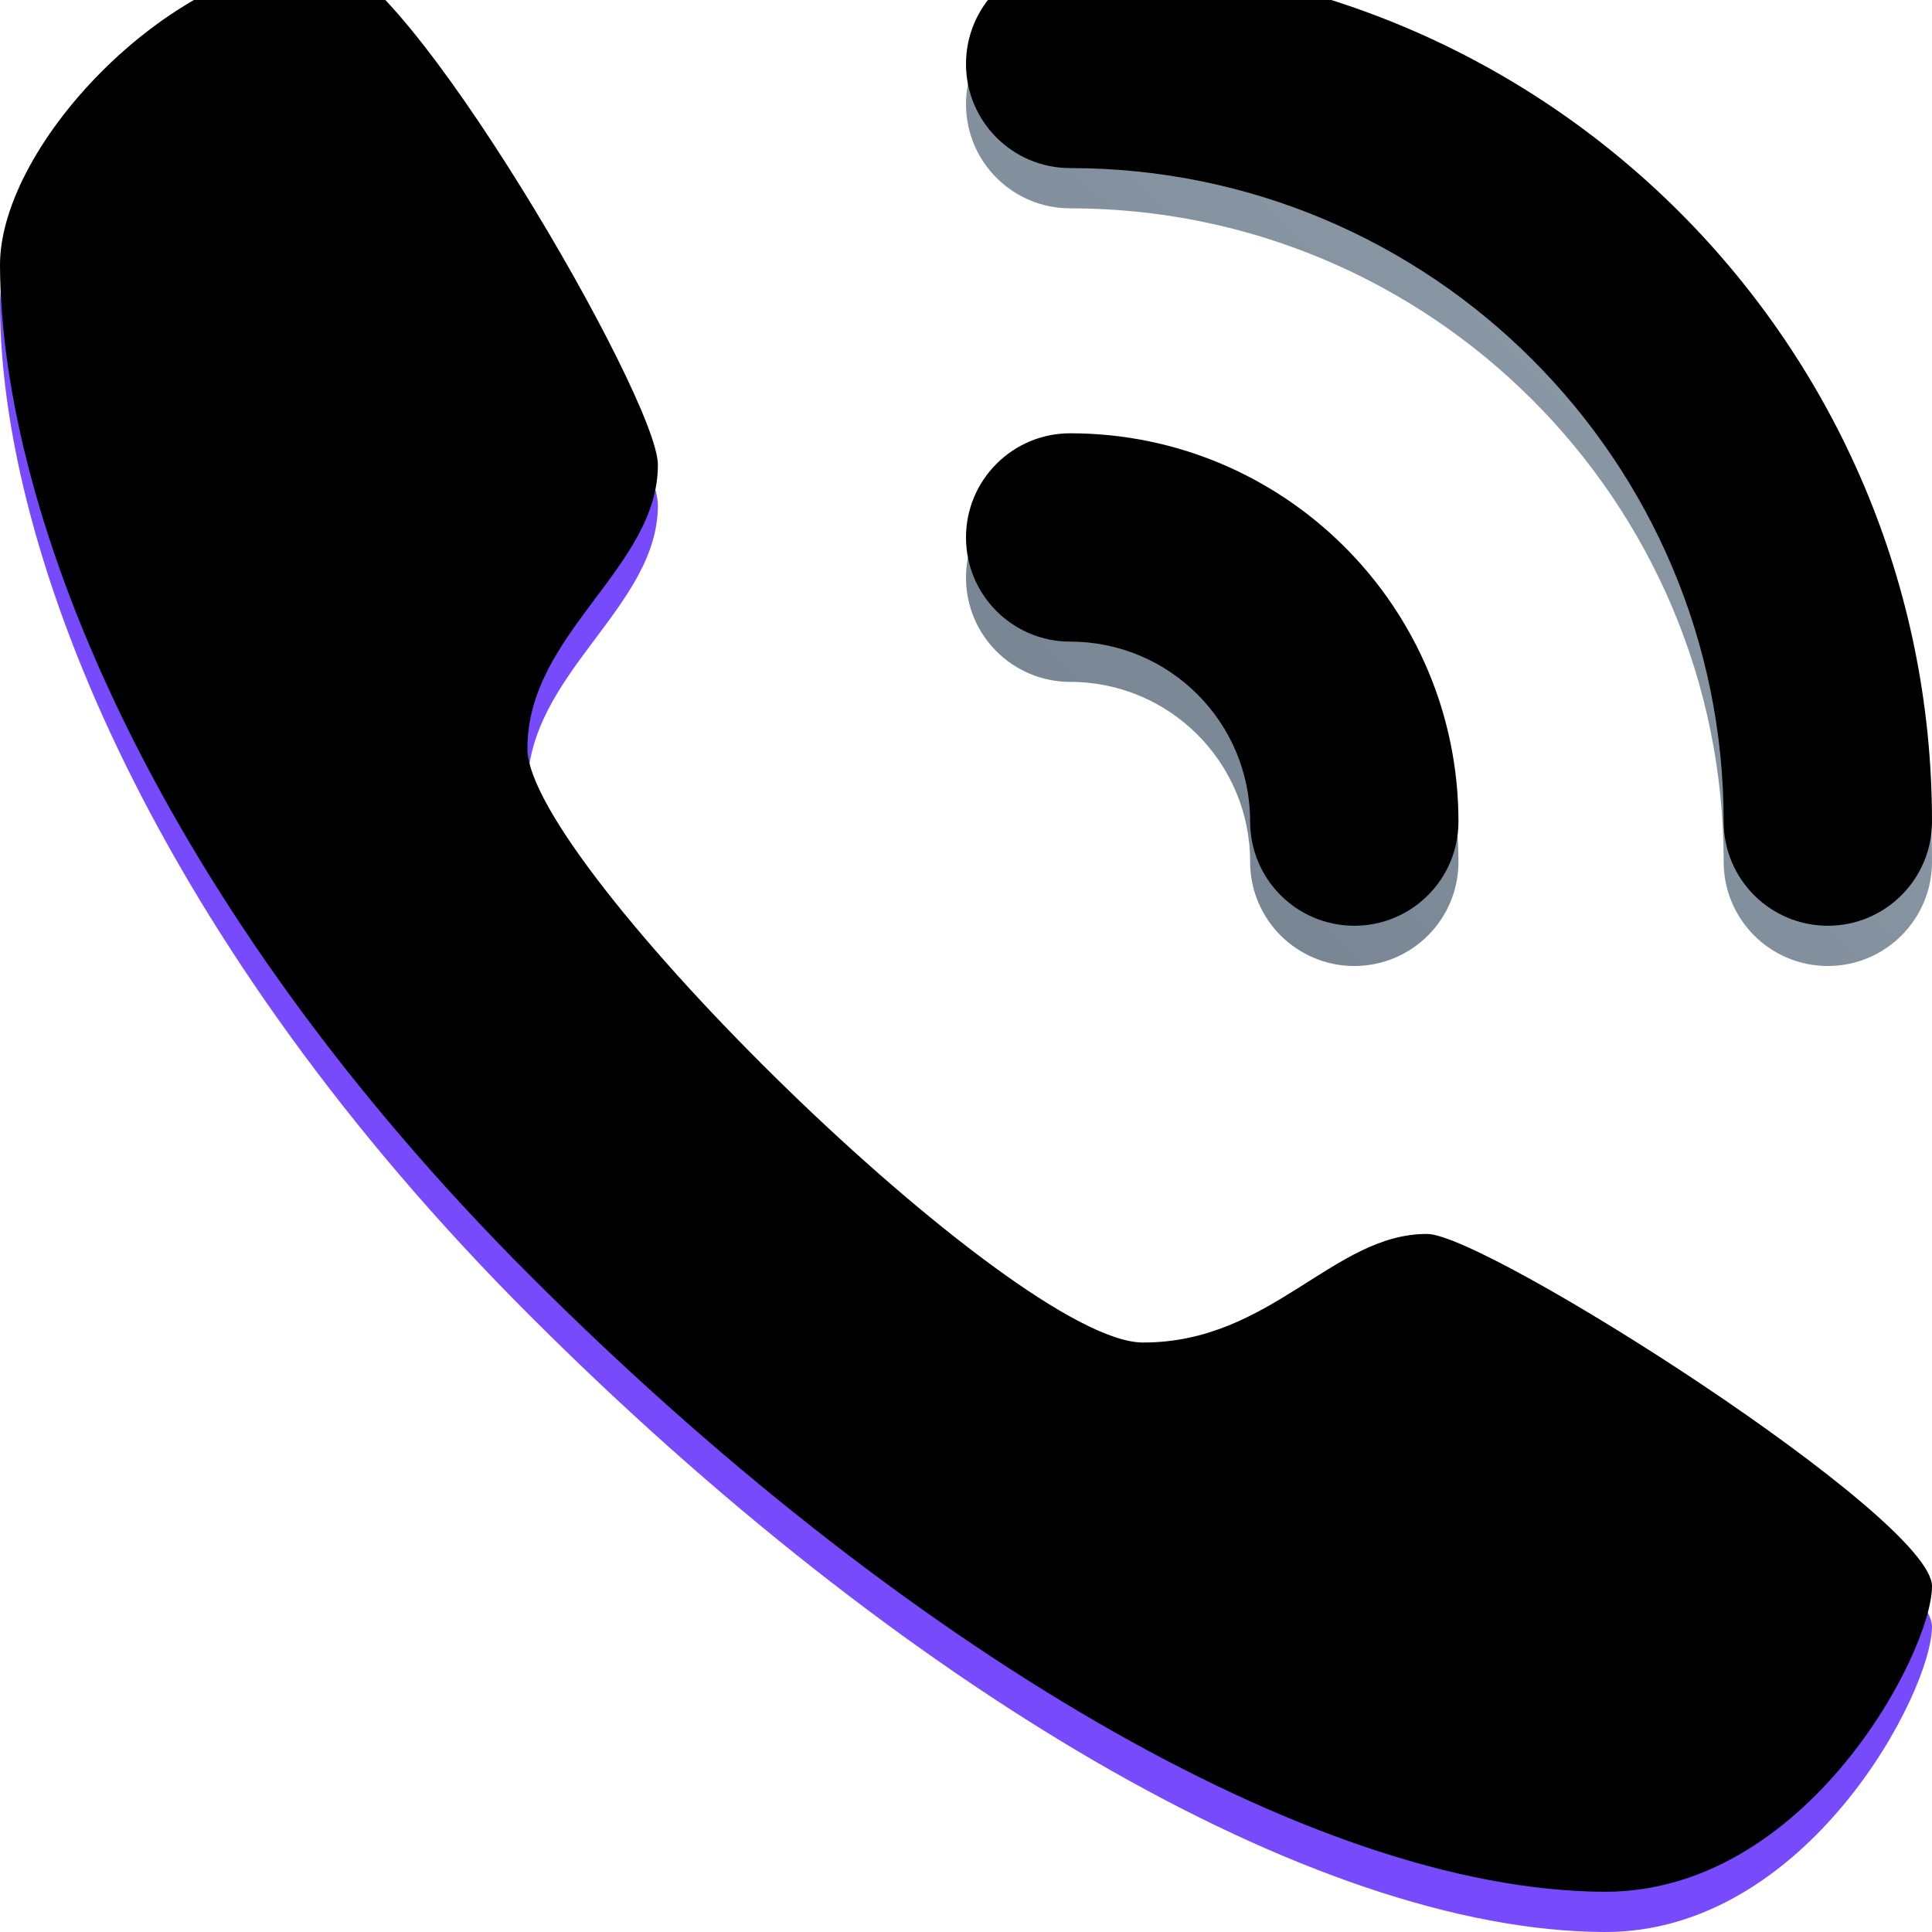
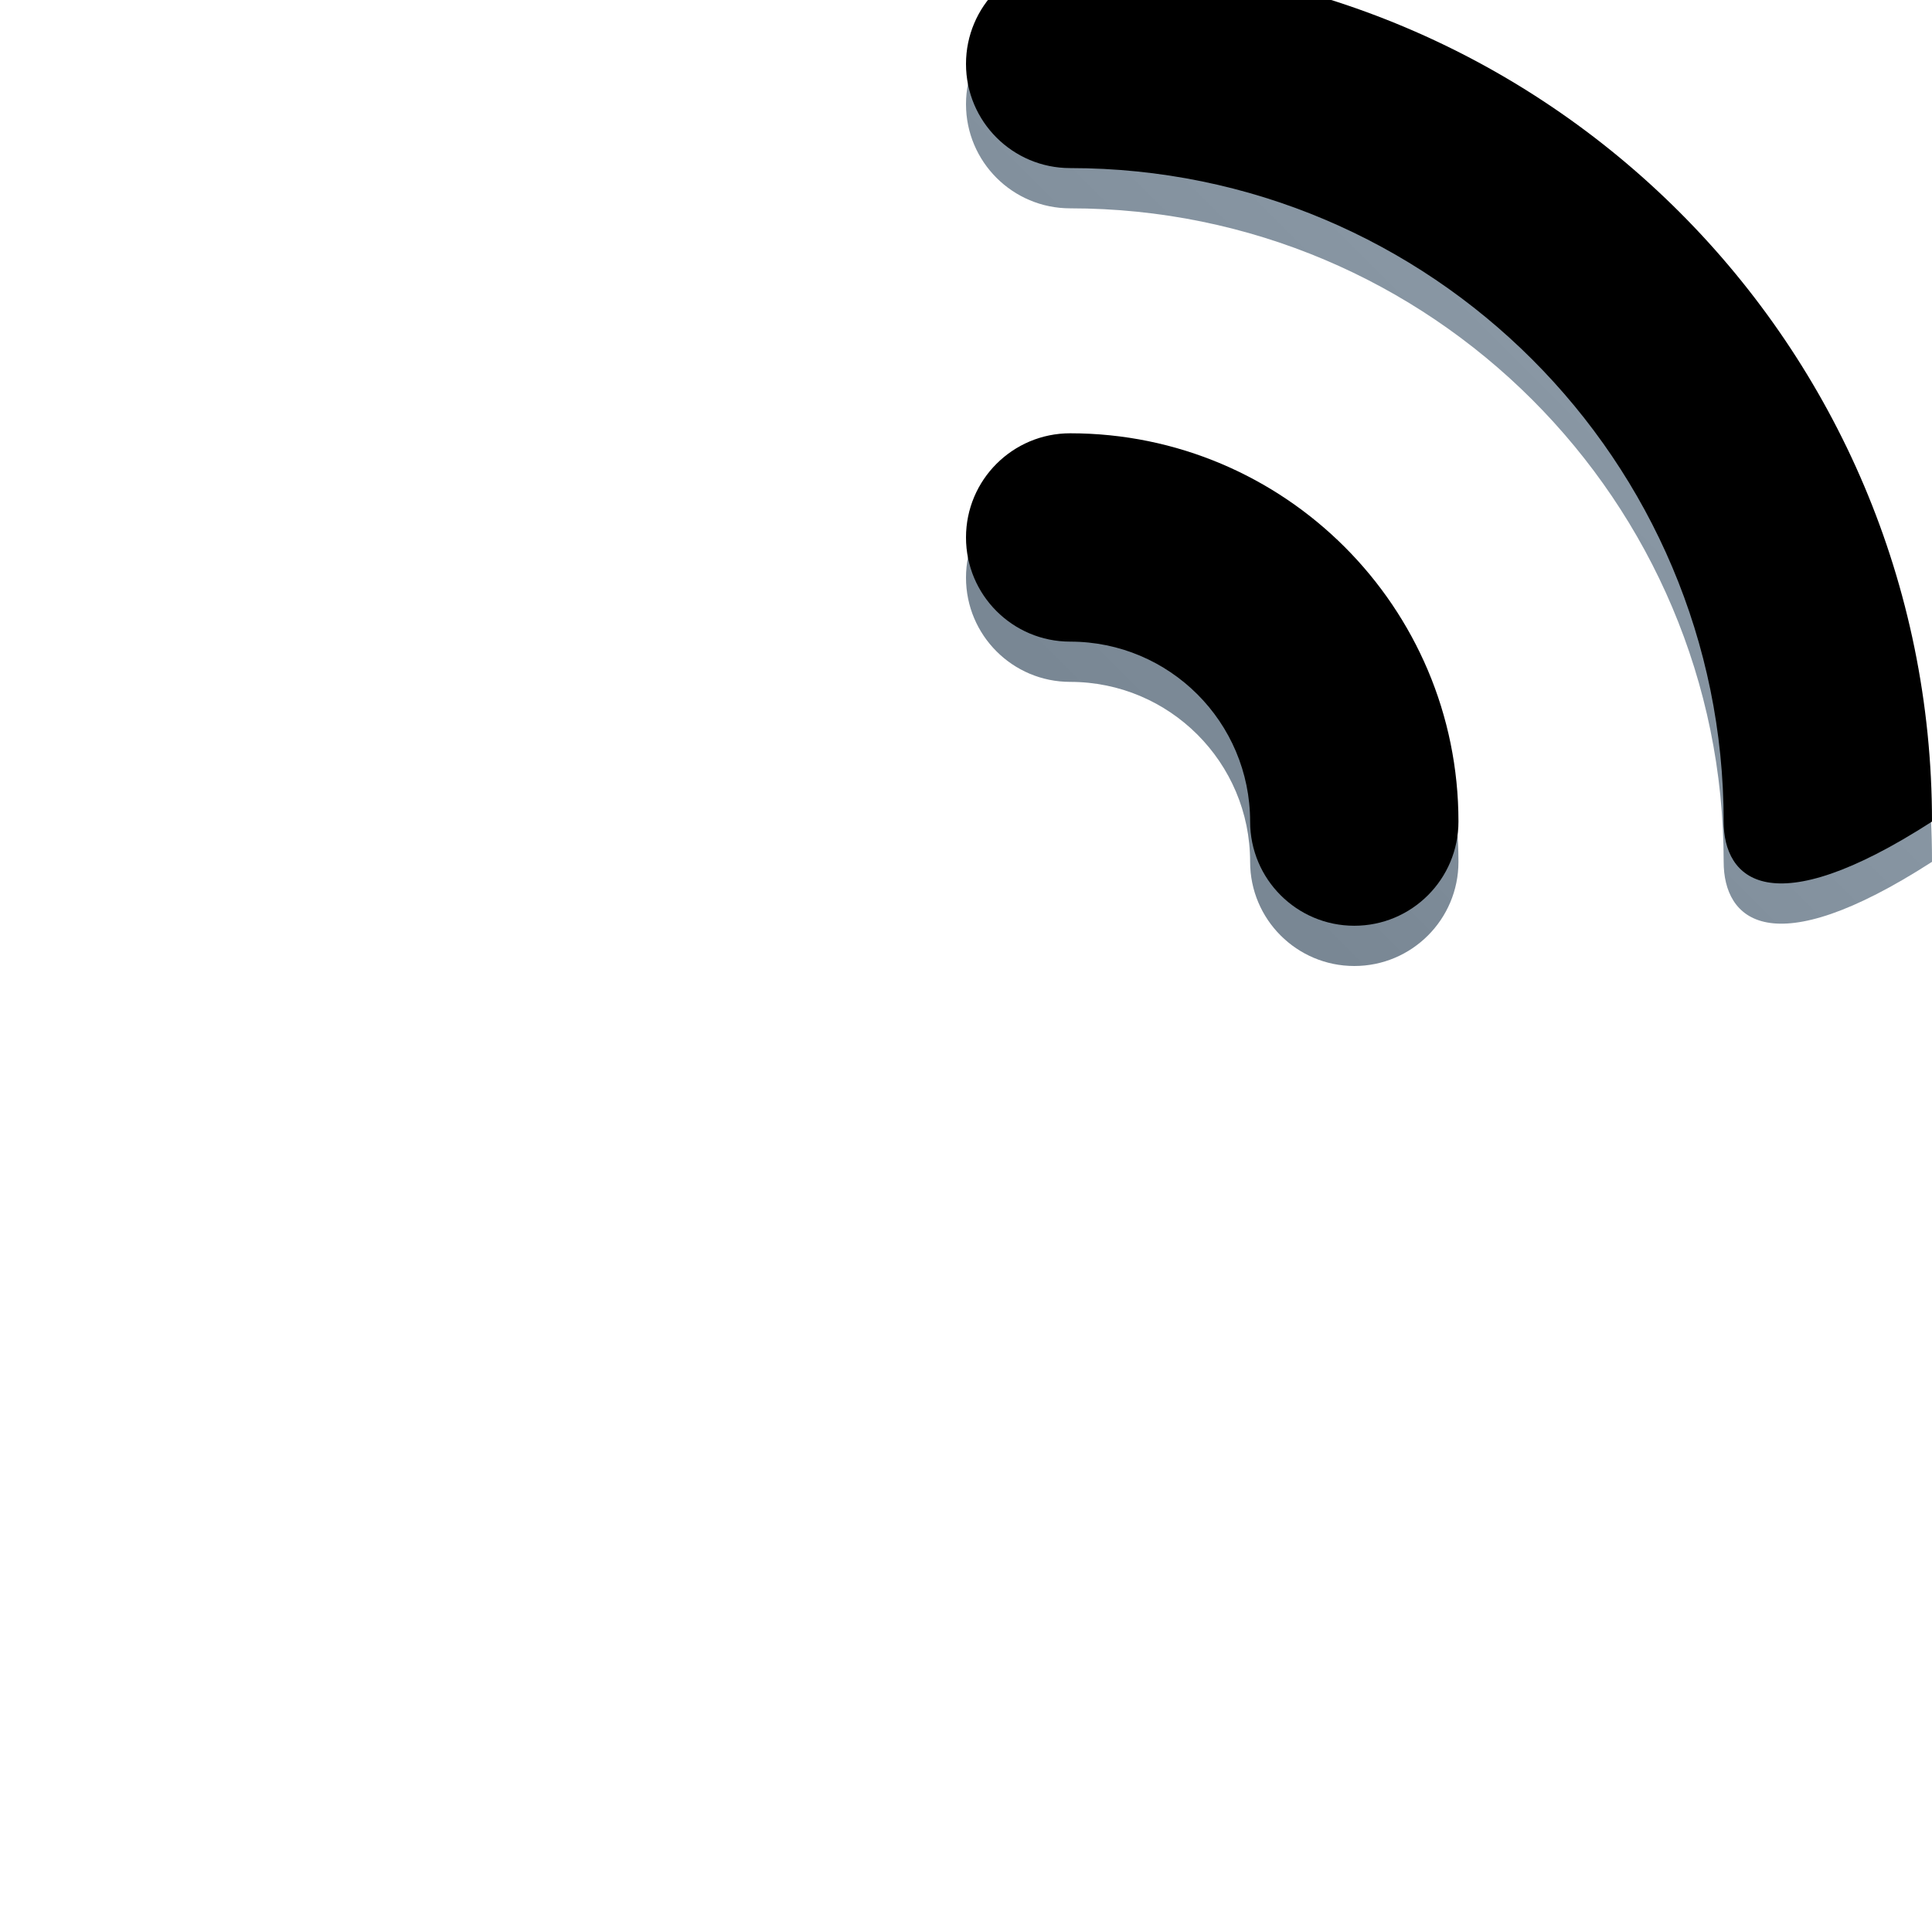
<svg xmlns="http://www.w3.org/2000/svg" xmlns:xlink="http://www.w3.org/1999/xlink" width="48" height="48" viewBox="0 0 48 48">
  <defs>
    <filter id="b" width="108.3%" height="108.3%" x="-4.2%" y="-4.2%" filterUnits="objectBoundingBox">
      <feGaussianBlur in="SourceAlpha" result="shadowBlurInner1" stdDeviation="1.5" />
      <feOffset dy="-1" in="shadowBlurInner1" result="shadowOffsetInner1" />
      <feComposite in="shadowOffsetInner1" in2="SourceAlpha" k2="-1" k3="1" operator="arithmetic" result="shadowInnerInner1" />
      <feColorMatrix in="shadowInnerInner1" values="0 0 0 0 0 0 0 0 0 0.66 0 0 0 0 0 0 0 0 0.35 0" />
    </filter>
    <filter id="e" width="108.3%" height="108.3%" x="-4.2%" y="-4.2%" filterUnits="objectBoundingBox">
      <feGaussianBlur in="SourceAlpha" result="shadowBlurInner1" stdDeviation=".5" />
      <feOffset dy="-1" in="shadowBlurInner1" result="shadowOffsetInner1" />
      <feComposite in="shadowOffsetInner1" in2="SourceAlpha" k2="-1" k3="1" operator="arithmetic" result="shadowInnerInner1" />
      <feColorMatrix in="shadowInnerInner1" values="0 0 0 0 0 0 0 0 0 0 0 0 0 0 0 0 0 0 0.25 0" />
    </filter>
-     <path id="a" d="M8.139,0 C10.01,0.007 16.339,10.874 16.345,12.542 C16.353,15.109 13.094,16.73 13.104,19.606 C13.114,22.482 25.204,34.343 28.391,34.354 C31.578,34.365 33.123,31.649 35.457,31.657 C36.914,31.657 48,38.703 48,40.408 C48,42.044 44.89,48.017 39.863,48 C32.614,47.975 22.351,41.876 13.147,32.669 C3.942,23.462 0.022,13.84 0,7.584 C-0.002,4.56 4.361,-0.013 8.139,0 Z" />
-     <path id="c" d="M26.588,0 C38.414,0 48,9.586 48,21.412 C48,22.841 46.841,24 45.412,24 C43.982,24 42.824,22.841 42.824,21.412 C42.824,12.445 35.555,5.176 26.588,5.176 C25.159,5.176 24,4.018 24,2.588 C24,1.159 25.159,0 26.588,0 Z M26.588,11.765 C31.916,11.765 36.235,16.084 36.235,21.412 C36.235,22.841 35.077,24 33.647,24 C32.218,24 31.059,22.841 31.059,21.412 C31.059,18.943 29.057,16.941 26.588,16.941 C25.159,16.941 24,15.782 24,14.353 C24,12.923 25.159,11.765 26.588,11.765 Z" />
+     <path id="c" d="M26.588,0 C38.414,0 48,9.586 48,21.412 C43.982,24 42.824,22.841 42.824,21.412 C42.824,12.445 35.555,5.176 26.588,5.176 C25.159,5.176 24,4.018 24,2.588 C24,1.159 25.159,0 26.588,0 Z M26.588,11.765 C31.916,11.765 36.235,16.084 36.235,21.412 C36.235,22.841 35.077,24 33.647,24 C32.218,24 31.059,22.841 31.059,21.412 C31.059,18.943 29.057,16.941 26.588,16.941 C25.159,16.941 24,15.782 24,14.353 C24,12.923 25.159,11.765 26.588,11.765 Z" />
    <linearGradient id="d" x1="100%" x2="1.431%" y1="0%" y2="98.569%">
      <stop offset="0%" stop-color="#98A6B3" />
      <stop offset="100%" stop-color="#72808D" />
    </linearGradient>
  </defs>
  <g fill="none" fill-rule="evenodd">
    <use xlink:href="#a" fill="#774BFB" />
    <use xlink:href="#a" fill="#000" filter="url(#b)" />
    <use xlink:href="#c" fill="url(#d)" />
    <use xlink:href="#c" fill="#000" filter="url(#e)" />
  </g>
</svg>